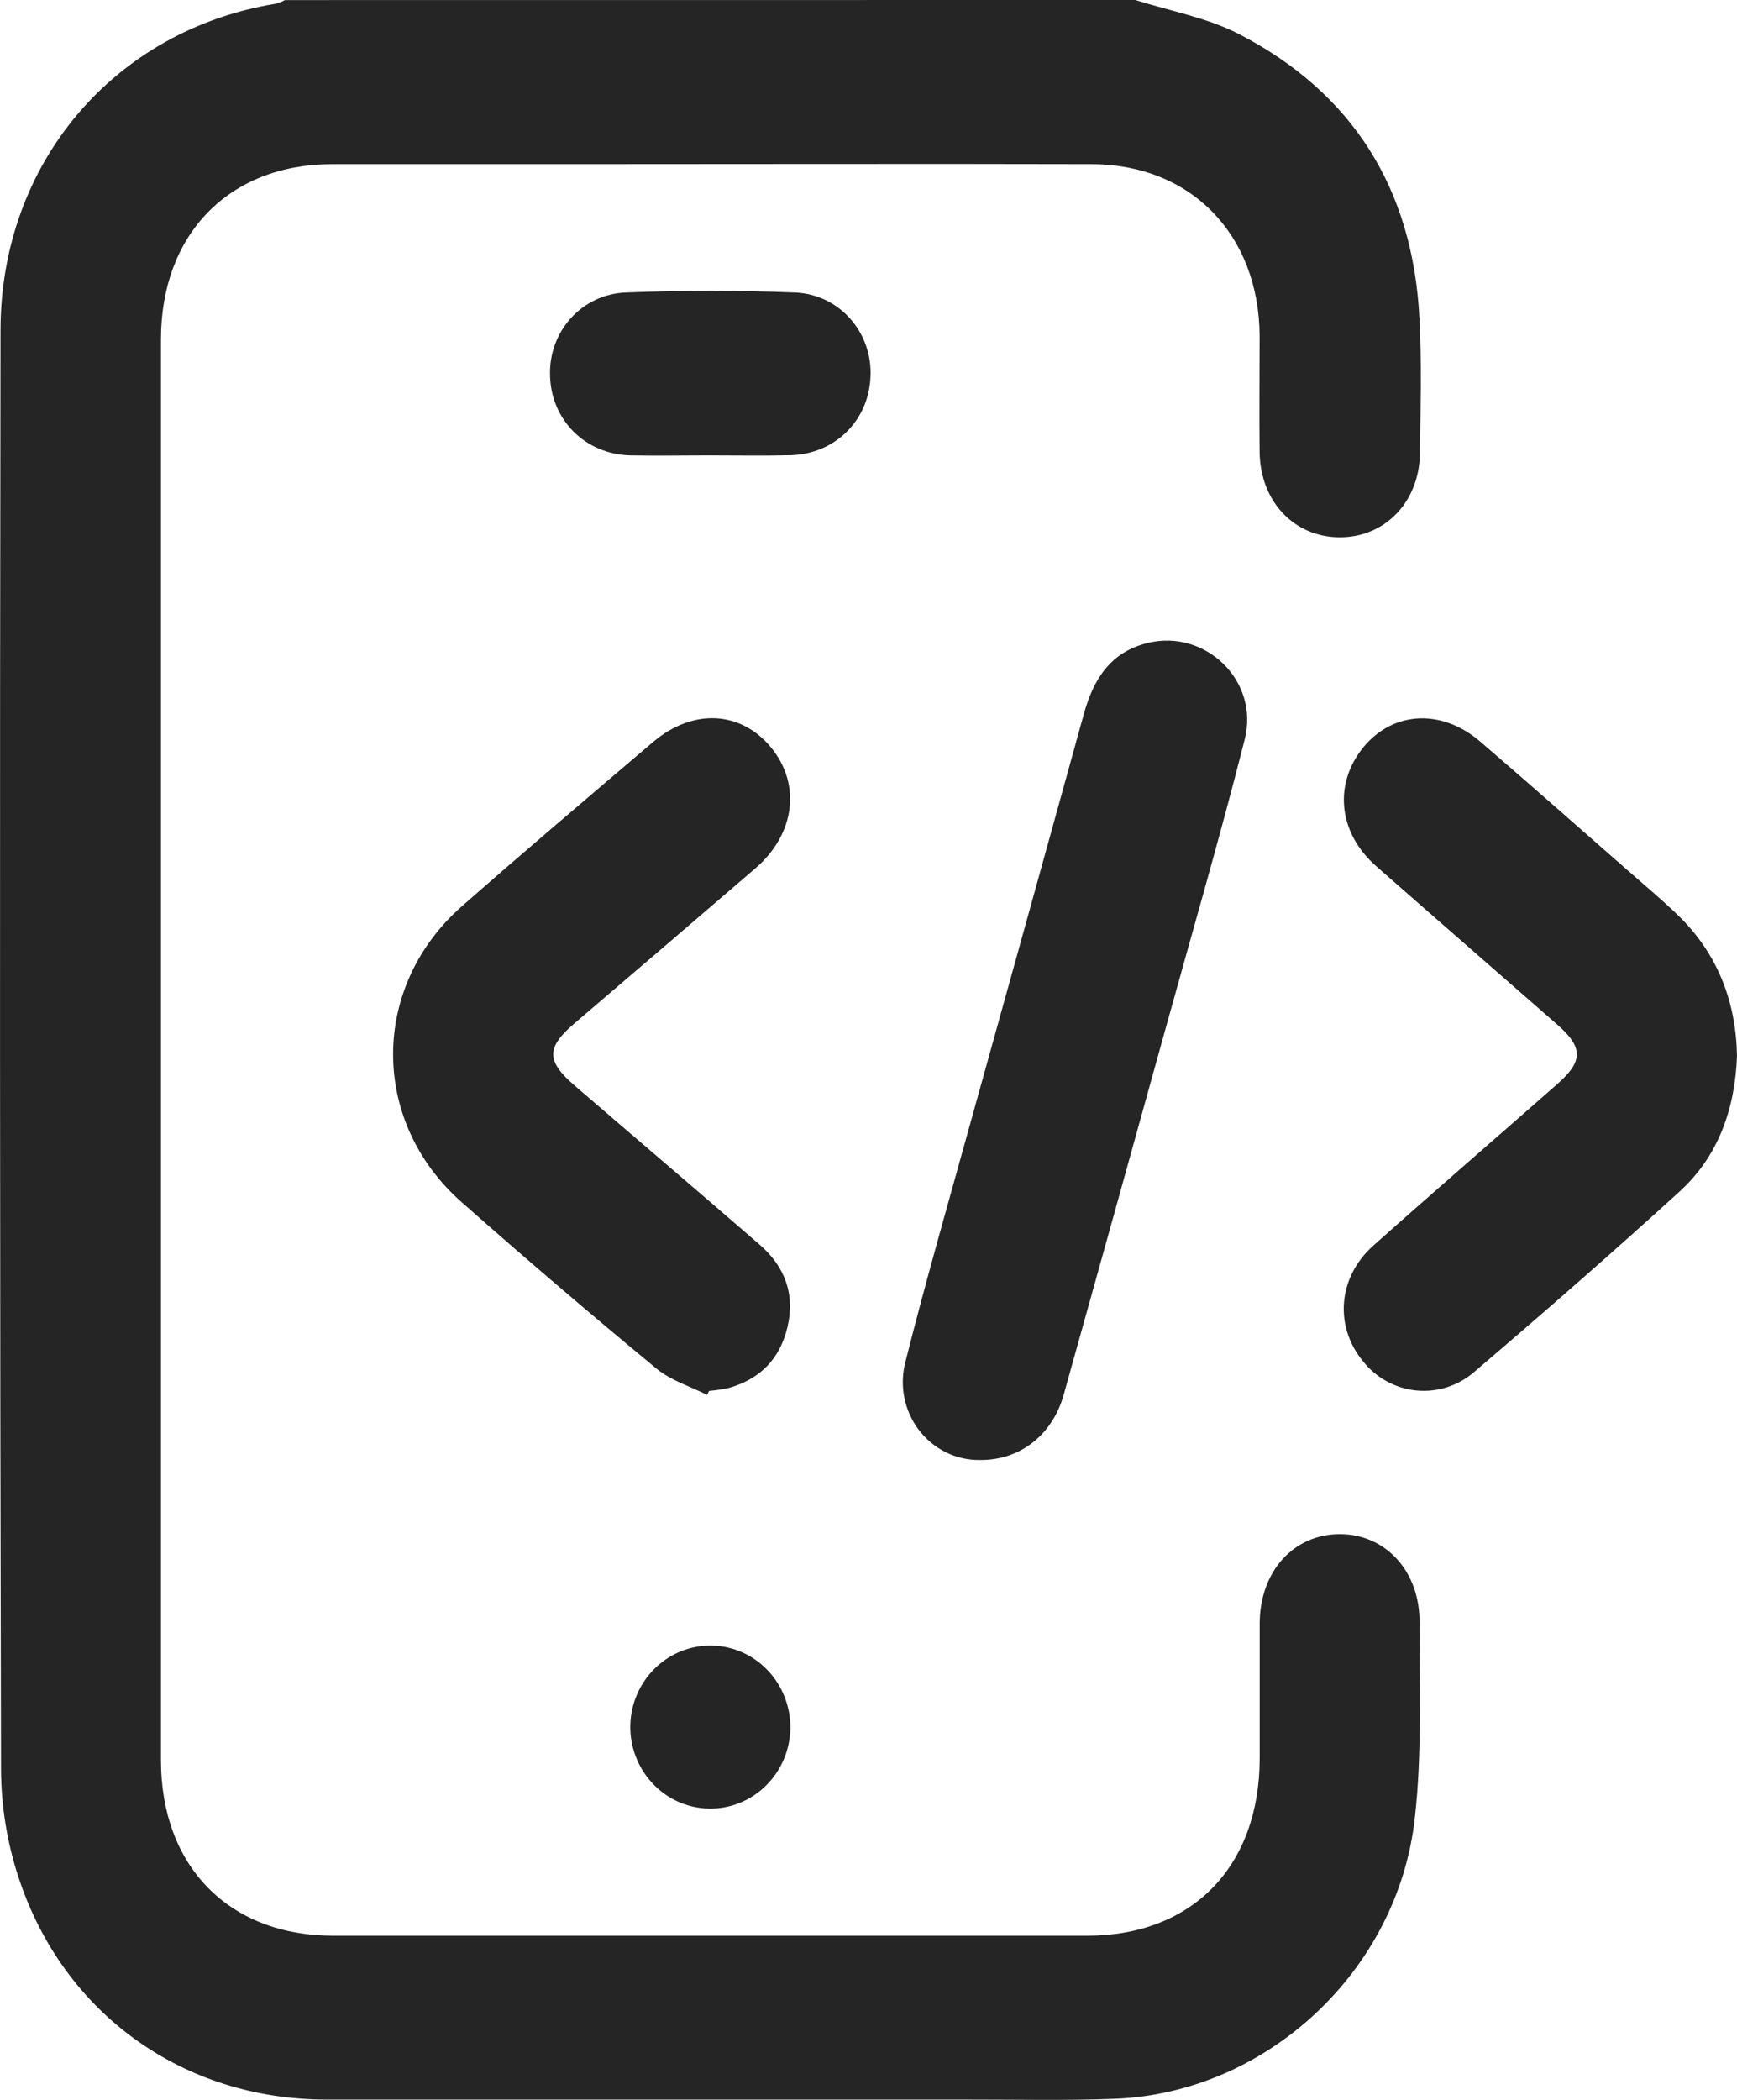
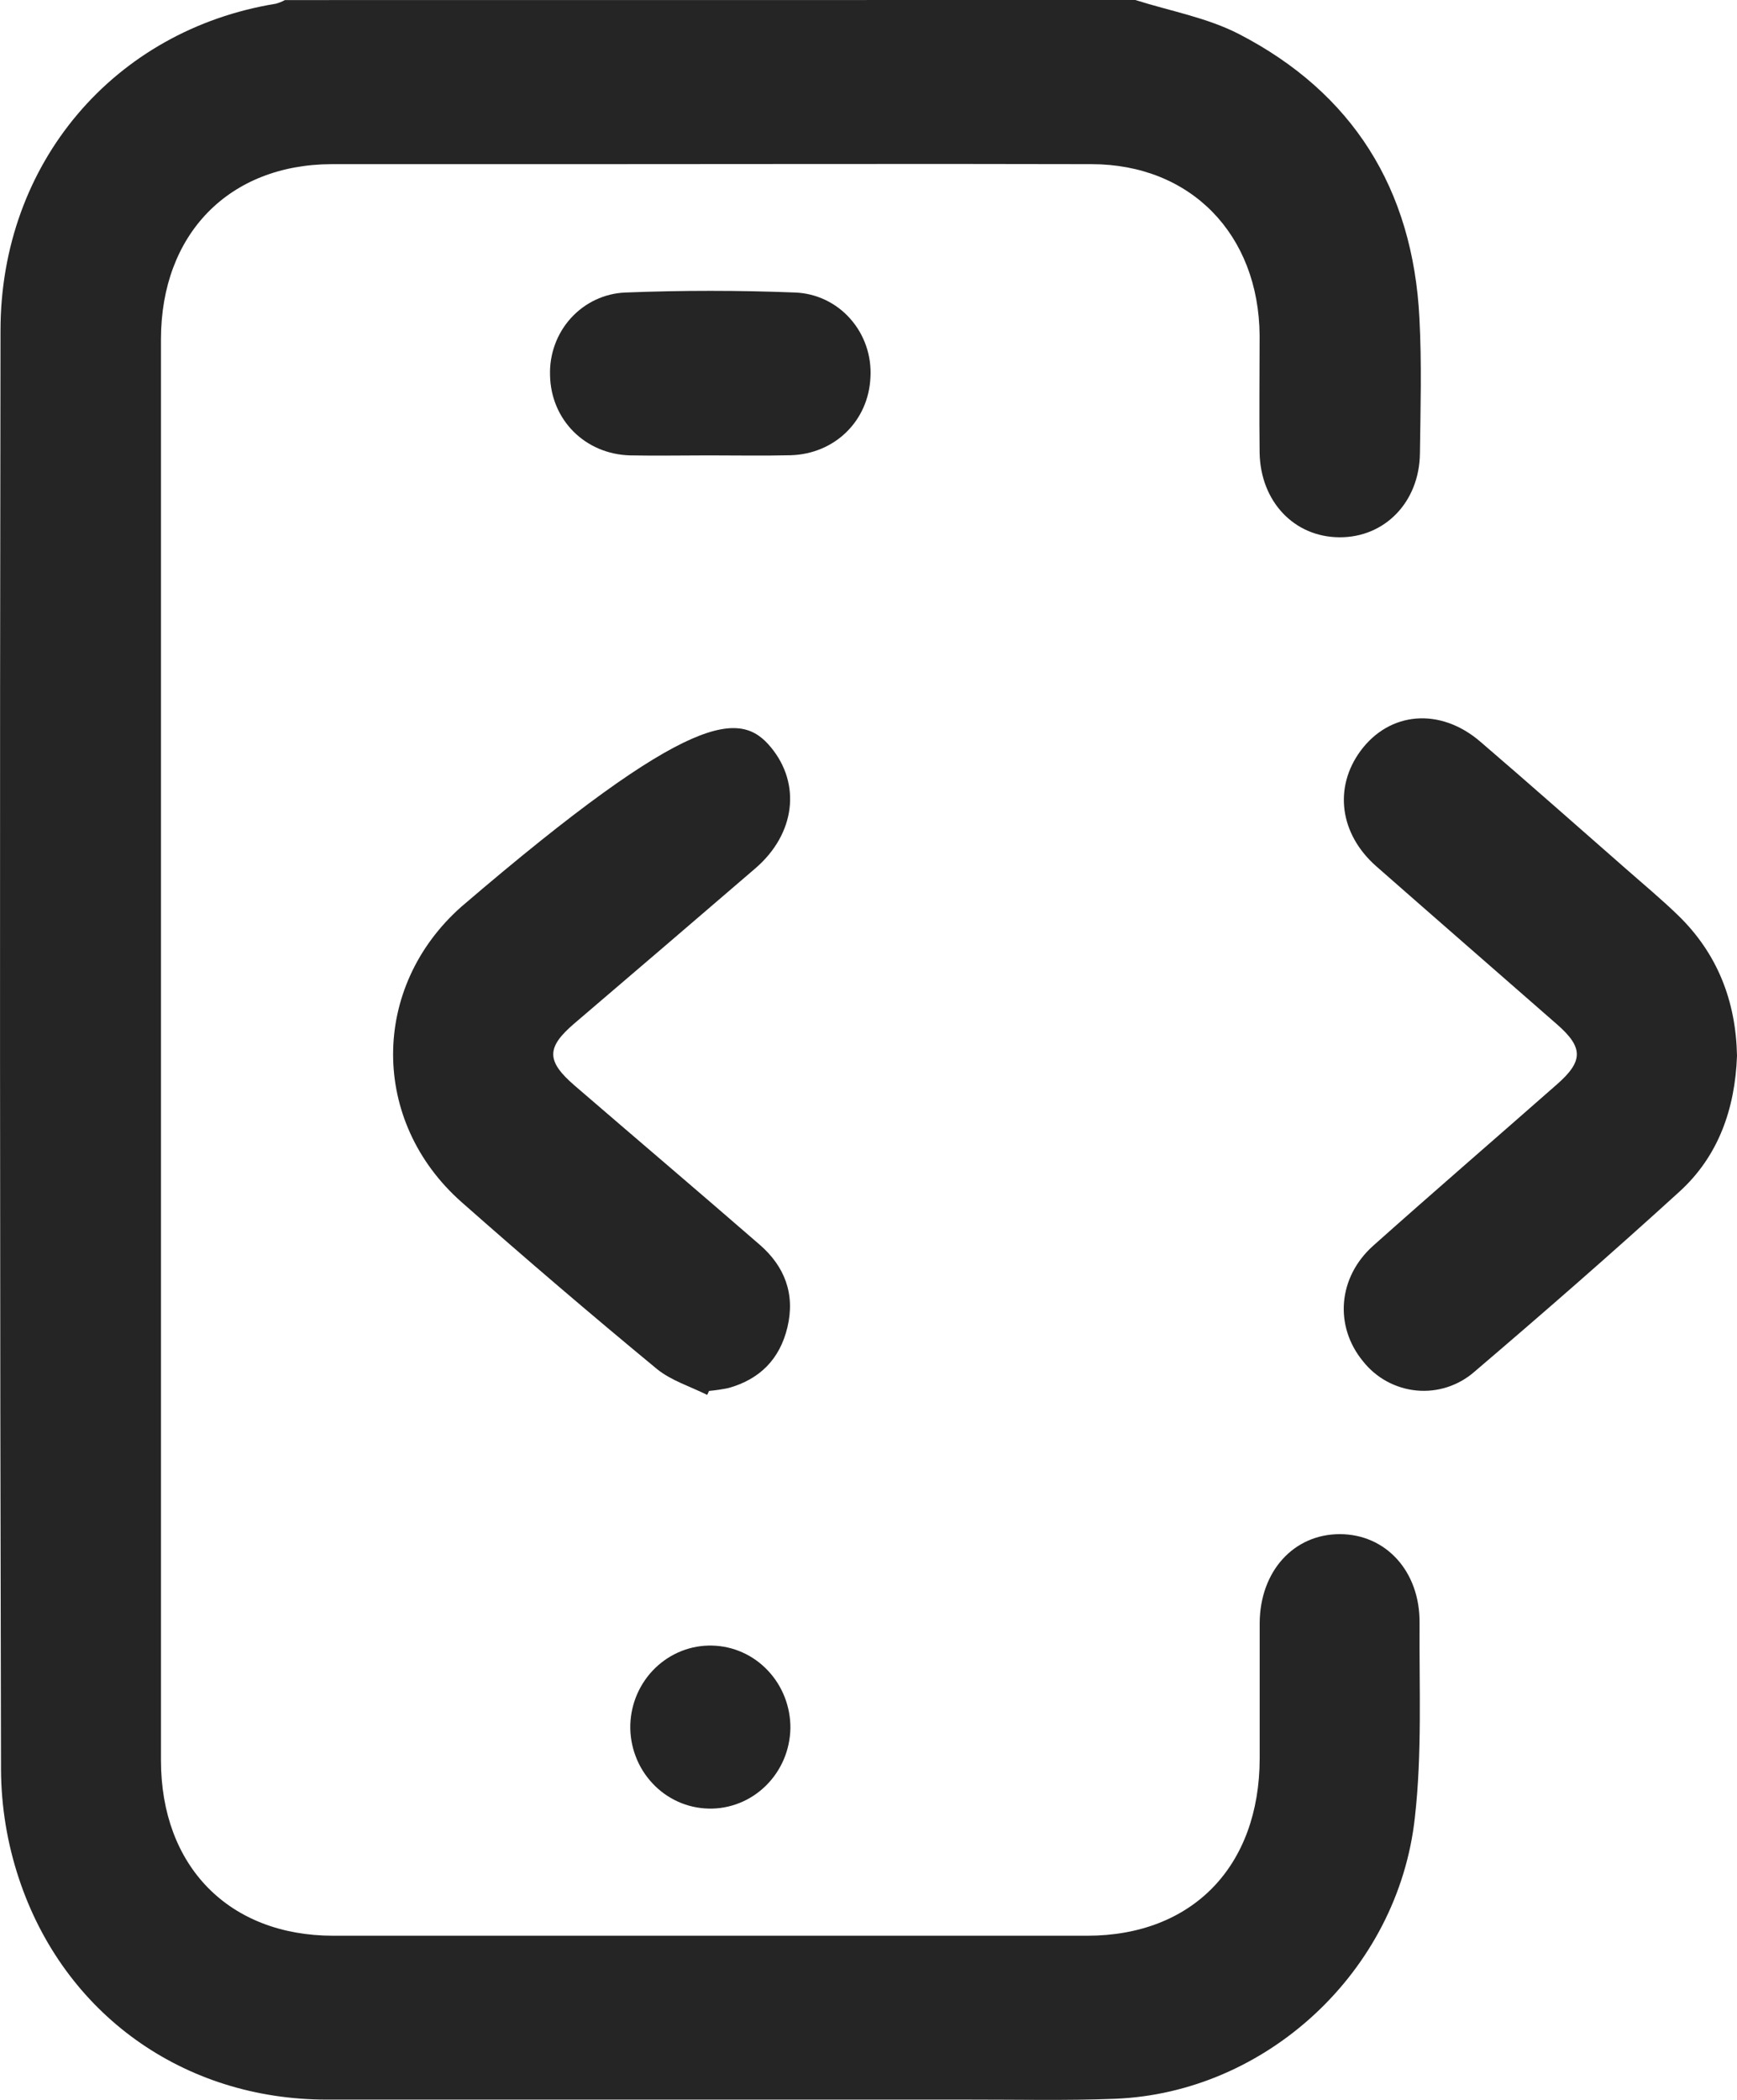
<svg xmlns="http://www.w3.org/2000/svg" width="24" height="29" viewBox="0 0 24 29" fill="none">
  <path d="M15.687 0C16.168 0.153 16.679 0.243 17.122 0.472C18.684 1.28 19.522 2.604 19.612 4.394C19.645 5.016 19.627 5.64 19.619 6.263C19.61 6.935 19.133 7.424 18.507 7.42C17.881 7.417 17.415 6.926 17.404 6.25C17.397 5.712 17.404 5.173 17.404 4.636C17.394 3.237 16.452 2.269 15.082 2.267C12.718 2.261 10.354 2.267 7.99 2.267C6.855 2.267 5.72 2.267 4.583 2.267C3.165 2.271 2.225 3.232 2.224 4.685C2.224 11.226 2.224 17.768 2.224 24.31C2.224 25.776 3.165 26.733 4.605 26.733C8.077 26.733 11.549 26.733 15.021 26.733C16.474 26.733 17.403 25.776 17.405 24.284C17.405 23.661 17.405 23.038 17.405 22.415C17.409 21.698 17.876 21.187 18.512 21.187C19.147 21.187 19.621 21.7 19.614 22.415C19.608 23.311 19.65 24.214 19.549 25.101C19.317 27.227 17.491 28.907 15.399 28.985C14.726 29.011 14.052 28.995 13.377 28.996C10.423 28.996 7.468 28.996 4.513 28.996C2.54 28.996 0.881 27.818 0.26 25.939C0.1 25.457 0.017 24.952 0.014 24.443C-0.002 17.817 -0.004 11.191 0.007 4.565C0.007 2.253 1.578 0.414 3.813 0.051C3.856 0.039 3.898 0.022 3.937 0.001L15.687 0Z" fill="#252525" />
-   <path d="M9.771 19.264C9.537 19.147 9.272 19.066 9.075 18.905C8.165 18.154 7.266 17.386 6.378 16.602C5.115 15.487 5.117 13.632 6.378 12.519C7.252 11.751 8.14 10.999 9.026 10.245C9.574 9.781 10.235 9.816 10.652 10.321C11.069 10.826 10.991 11.514 10.438 11.991C9.606 12.707 8.771 13.421 7.936 14.134C7.547 14.466 7.547 14.652 7.936 14.989C8.789 15.724 9.648 16.453 10.498 17.191C10.841 17.489 10.989 17.87 10.88 18.329C10.775 18.772 10.496 19.048 10.069 19.168C9.979 19.187 9.888 19.201 9.797 19.209L9.771 19.264Z" fill="#252525" />
+   <path d="M9.771 19.264C9.537 19.147 9.272 19.066 9.075 18.905C8.165 18.154 7.266 17.386 6.378 16.602C5.115 15.487 5.117 13.632 6.378 12.519C9.574 9.781 10.235 9.816 10.652 10.321C11.069 10.826 10.991 11.514 10.438 11.991C9.606 12.707 8.771 13.421 7.936 14.134C7.547 14.466 7.547 14.652 7.936 14.989C8.789 15.724 9.648 16.453 10.498 17.191C10.841 17.489 10.989 17.87 10.88 18.329C10.775 18.772 10.496 19.048 10.069 19.168C9.979 19.187 9.888 19.201 9.797 19.209L9.771 19.264Z" fill="#252525" />
  <path d="M24 14.582C23.973 15.317 23.741 15.969 23.206 16.456C22.276 17.303 21.326 18.131 20.37 18.946C20.261 19.041 20.133 19.113 19.996 19.157C19.859 19.201 19.714 19.217 19.571 19.203C19.427 19.189 19.288 19.146 19.161 19.077C19.034 19.008 18.922 18.913 18.832 18.799C18.435 18.316 18.484 17.642 18.973 17.204C19.816 16.453 20.669 15.717 21.515 14.973C21.877 14.655 21.877 14.466 21.518 14.151C20.685 13.422 19.846 12.693 19.015 11.963C18.509 11.517 18.427 10.877 18.797 10.372C19.199 9.826 19.899 9.765 20.455 10.244C21.134 10.826 21.804 11.42 22.477 12.009C22.715 12.218 22.959 12.421 23.186 12.641C23.73 13.168 23.986 13.828 24 14.582Z" fill="#252525" />
-   <path d="M13.535 20.163C13.373 20.165 13.212 20.128 13.066 20.055C12.92 19.982 12.792 19.876 12.693 19.744C12.594 19.613 12.526 19.459 12.494 19.296C12.463 19.134 12.468 18.965 12.511 18.805C12.793 17.684 13.114 16.573 13.422 15.459C13.941 13.593 14.46 11.729 14.975 9.862C15.109 9.375 15.346 9.004 15.858 8.879C16.653 8.684 17.404 9.401 17.198 10.211C16.852 11.578 16.457 12.929 16.081 14.29C15.622 15.947 15.161 17.605 14.697 19.262C14.538 19.827 14.083 20.171 13.535 20.163Z" fill="#252525" />
  <path d="M9.788 6.289C9.428 6.289 9.067 6.296 8.708 6.289C8.084 6.273 7.612 5.798 7.6 5.184C7.59 4.892 7.694 4.607 7.888 4.393C8.083 4.179 8.352 4.052 8.638 4.04C9.421 4.009 10.207 4.009 10.991 4.04C11.134 4.046 11.275 4.081 11.405 4.143C11.535 4.205 11.652 4.293 11.748 4.402C11.845 4.511 11.919 4.638 11.967 4.777C12.015 4.915 12.035 5.062 12.027 5.209C12.001 5.812 11.535 6.269 10.925 6.287C10.545 6.296 10.166 6.289 9.788 6.289Z" fill="#252525" />
  <path d="M9.791 24.977C9.646 24.974 9.502 24.942 9.369 24.882C9.236 24.822 9.115 24.736 9.015 24.628C8.914 24.52 8.835 24.394 8.783 24.255C8.73 24.116 8.705 23.968 8.709 23.819C8.718 23.522 8.842 23.24 9.054 23.035C9.265 22.831 9.547 22.719 9.838 22.726C10.129 22.732 10.406 22.855 10.608 23.069C10.811 23.283 10.923 23.569 10.921 23.867C10.918 24.016 10.887 24.163 10.829 24.299C10.77 24.436 10.686 24.559 10.581 24.662C10.476 24.765 10.353 24.846 10.217 24.9C10.081 24.954 9.937 24.981 9.791 24.977Z" fill="#252525" />
</svg>